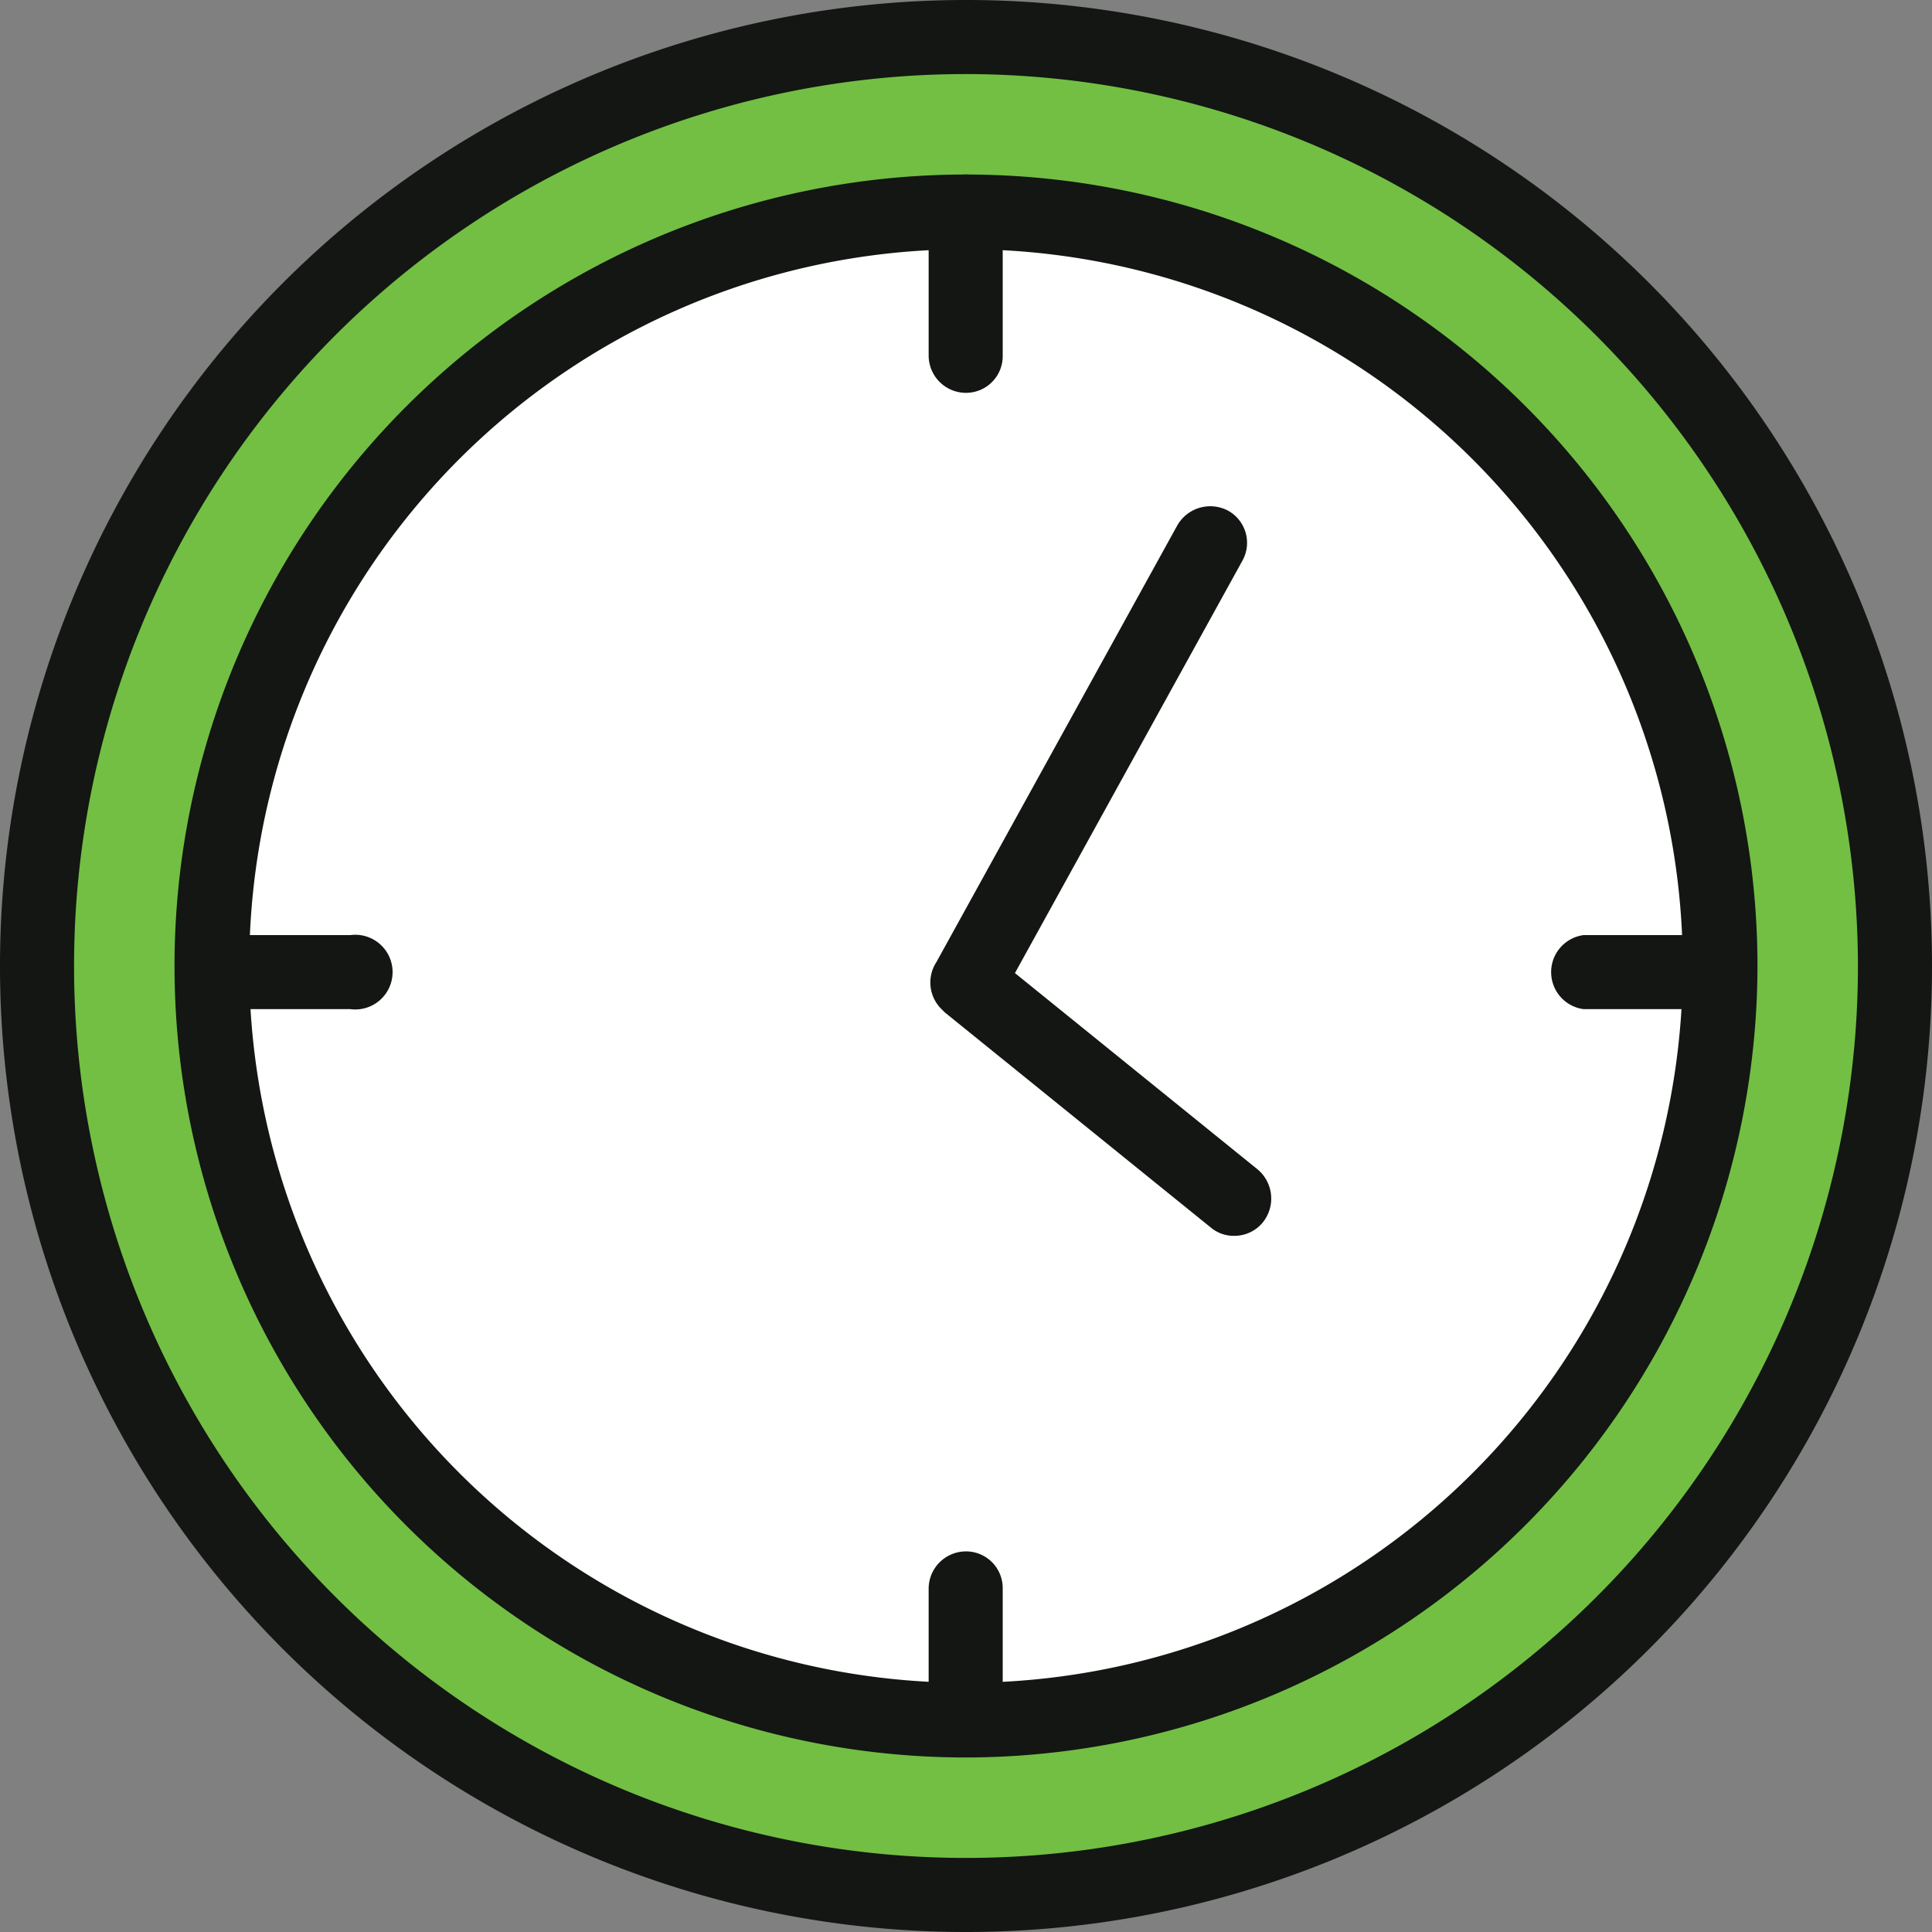
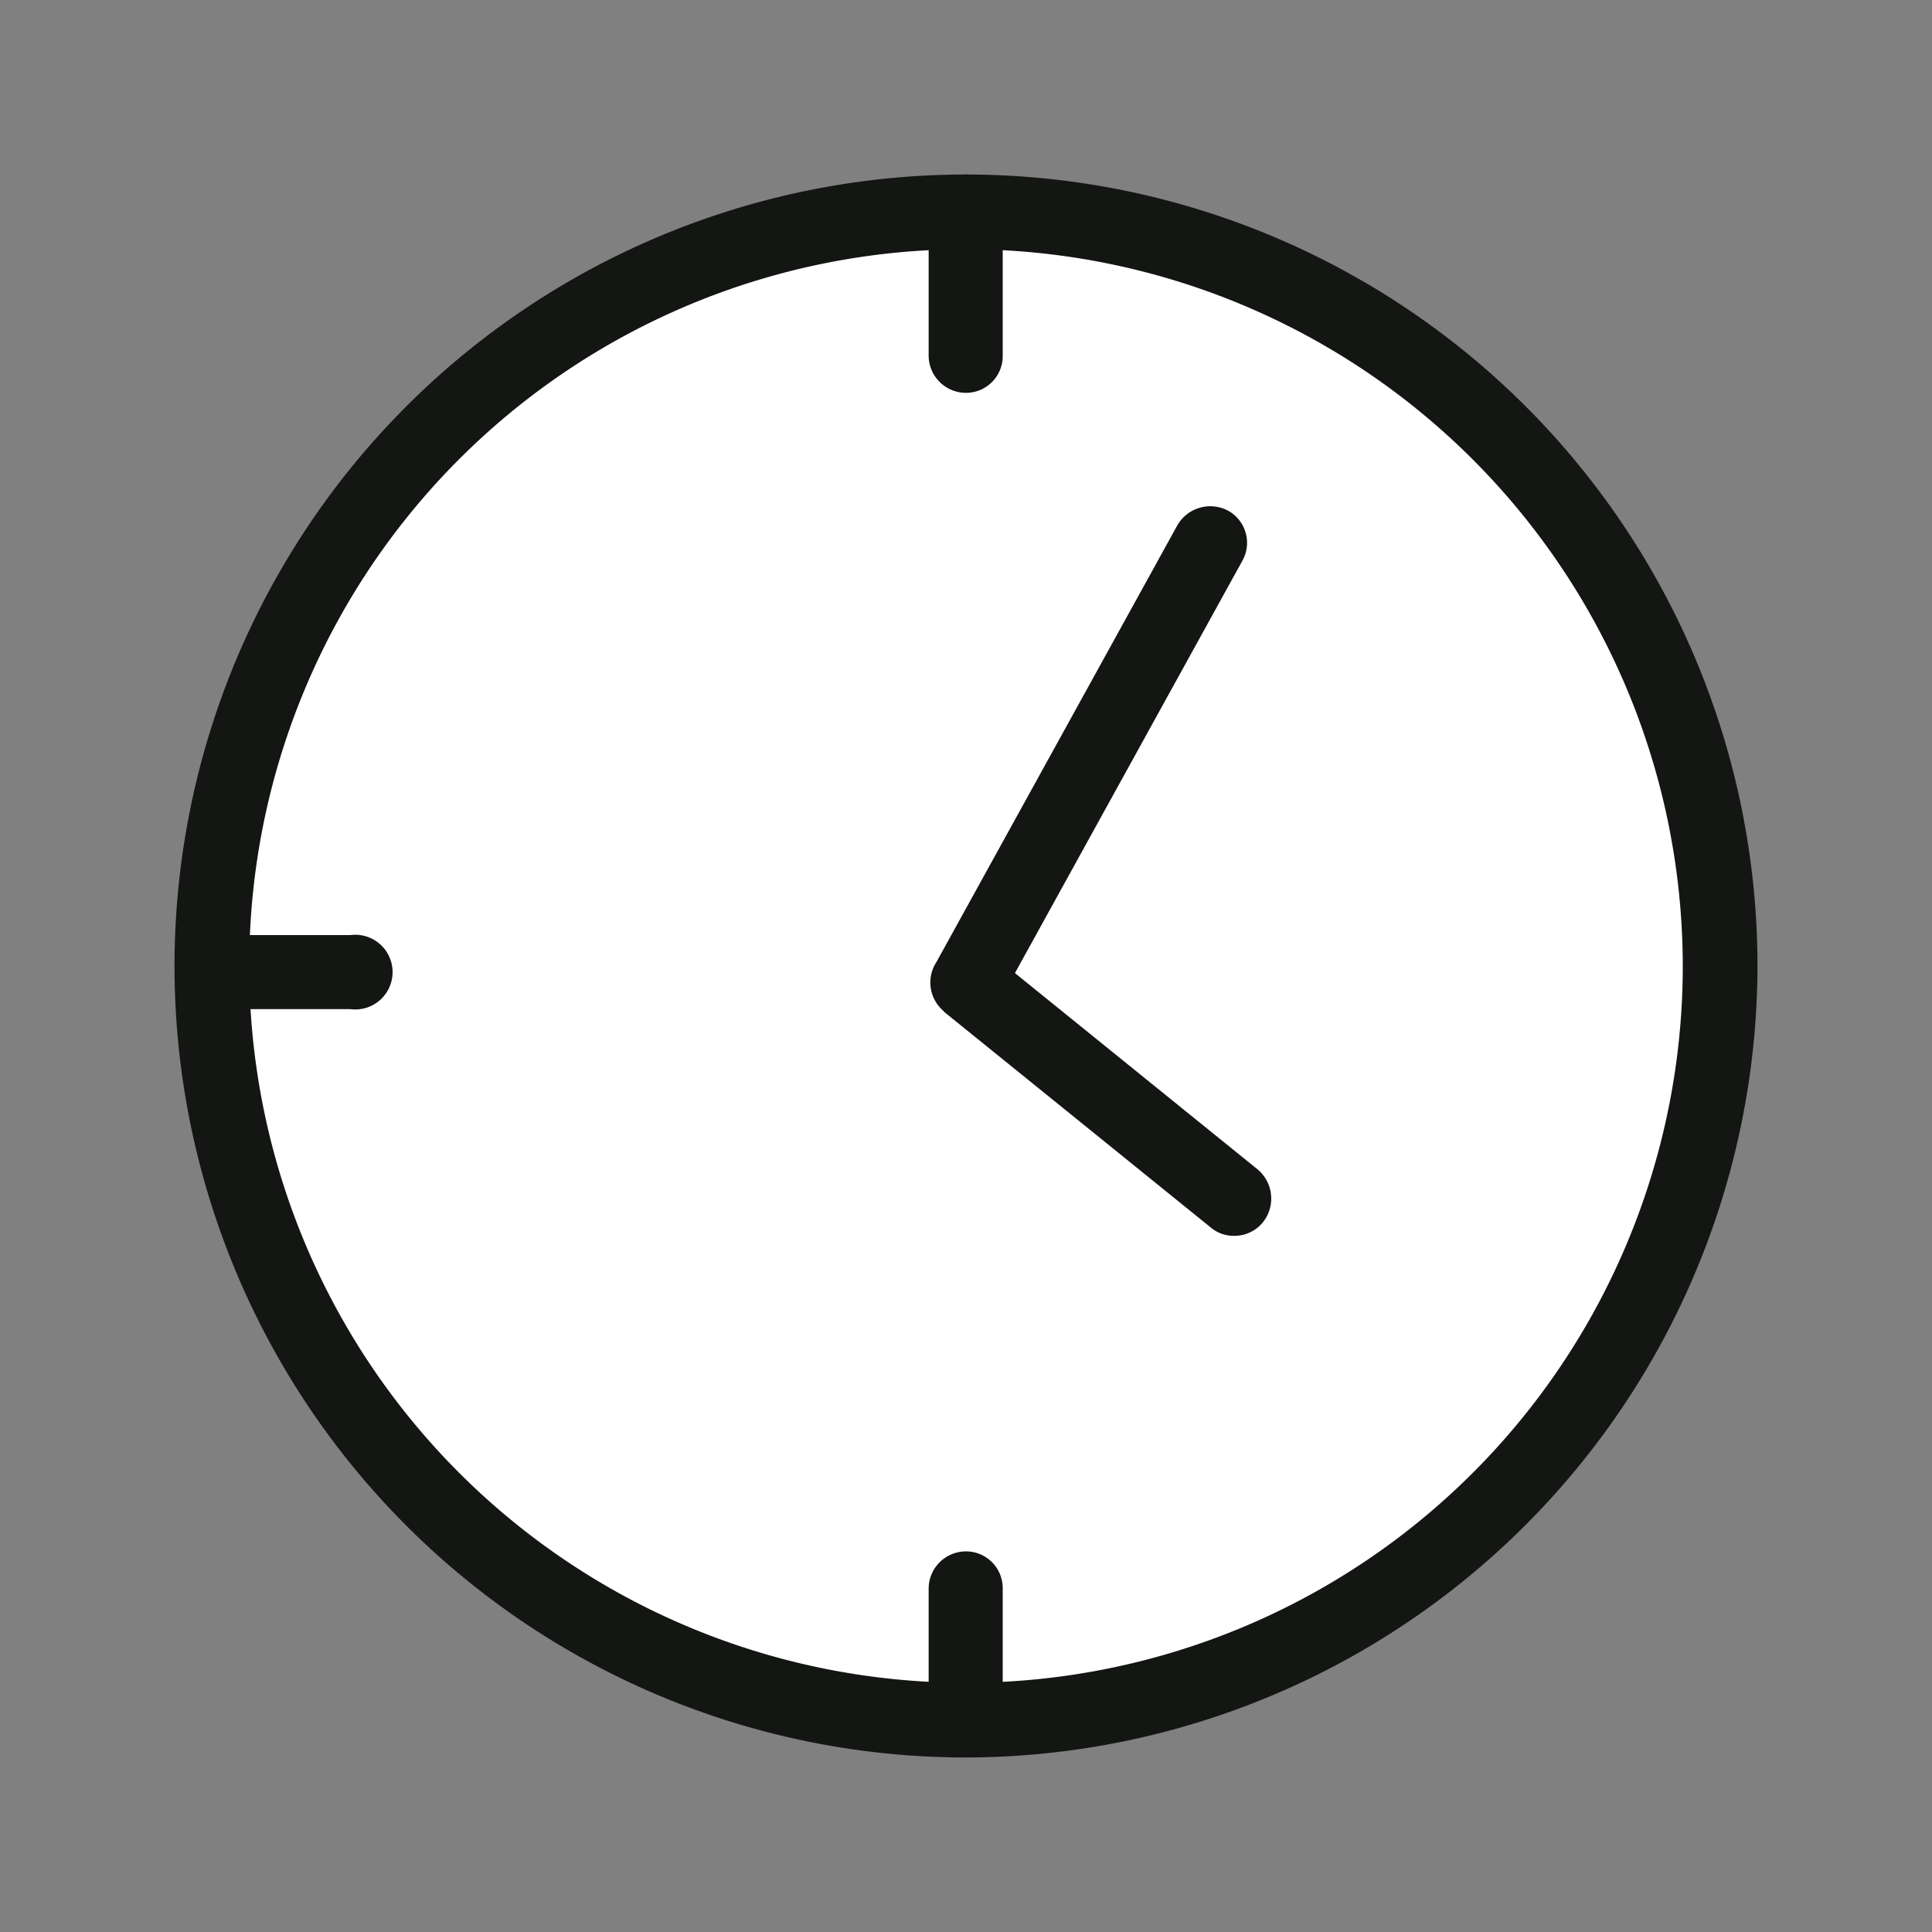
<svg xmlns="http://www.w3.org/2000/svg" viewBox="0 0 30 30">
  <rect x="0" y="0" width="30" height="30" fill="#808080" stroke="none" />
  <defs>
    <style>.cls-1{fill:#72bf44;}.cls-2{fill:#131612;}.cls-3{fill:#fff;}</style>
  </defs>
  <g id="Layer_2" data-name="Layer 2">
    <g id="Layer_1-2" data-name="Layer 1">
-       <circle class="cls-1" cx="15" cy="15" r="14.42" />
-       <path class="cls-2" d="M15,30A15,15,0,1,1,30,15,15,15,0,0,1,15,30ZM15,1.15A13.85,13.85,0,1,0,28.85,15,13.87,13.87,0,0,0,15,1.15Z" />
      <circle class="cls-3" cx="15" cy="15" r="11.71" />
      <path class="cls-2" d="M15,27.29A12.29,12.29,0,1,1,27.29,15,12.31,12.31,0,0,1,15,27.29ZM15,3.87A11.13,11.13,0,1,0,26.13,15,11.14,11.14,0,0,0,15,3.87Z" />
      <path class="cls-2" d="M19.16,19.19a.55.55,0,0,1-.36-.13l-4.13-3.34-.06-.06a.58.58,0,0,1-.07-.72l3.74-6.78a.59.59,0,0,1,.79-.23.57.57,0,0,1,.22.78l-3.53,6.4,3.77,3.05a.59.59,0,0,1,.08.82A.57.57,0,0,1,19.16,19.19Z" />
      <path class="cls-2" d="M15,6.1a.58.58,0,0,1-.58-.58V3.29A.58.58,0,0,1,15,2.71a.57.57,0,0,1,.57.58V5.52A.57.57,0,0,1,15,6.1Z" />
      <path class="cls-2" d="M15,27.18a.58.58,0,0,1-.58-.57V24.67a.58.58,0,0,1,.58-.58.57.57,0,0,1,.57.58v1.94A.57.57,0,0,1,15,27.18Z" />
-       <path class="cls-2" d="M26.53,15.67H24.59a.58.58,0,0,1,0-1.15h1.94a.58.58,0,1,1,0,1.15Z" />
      <path class="cls-2" d="M5.44,15.67H3.51a.58.58,0,1,1,0-1.15H5.44a.58.58,0,1,1,0,1.15Z" />
    </g>
  </g>
</svg>